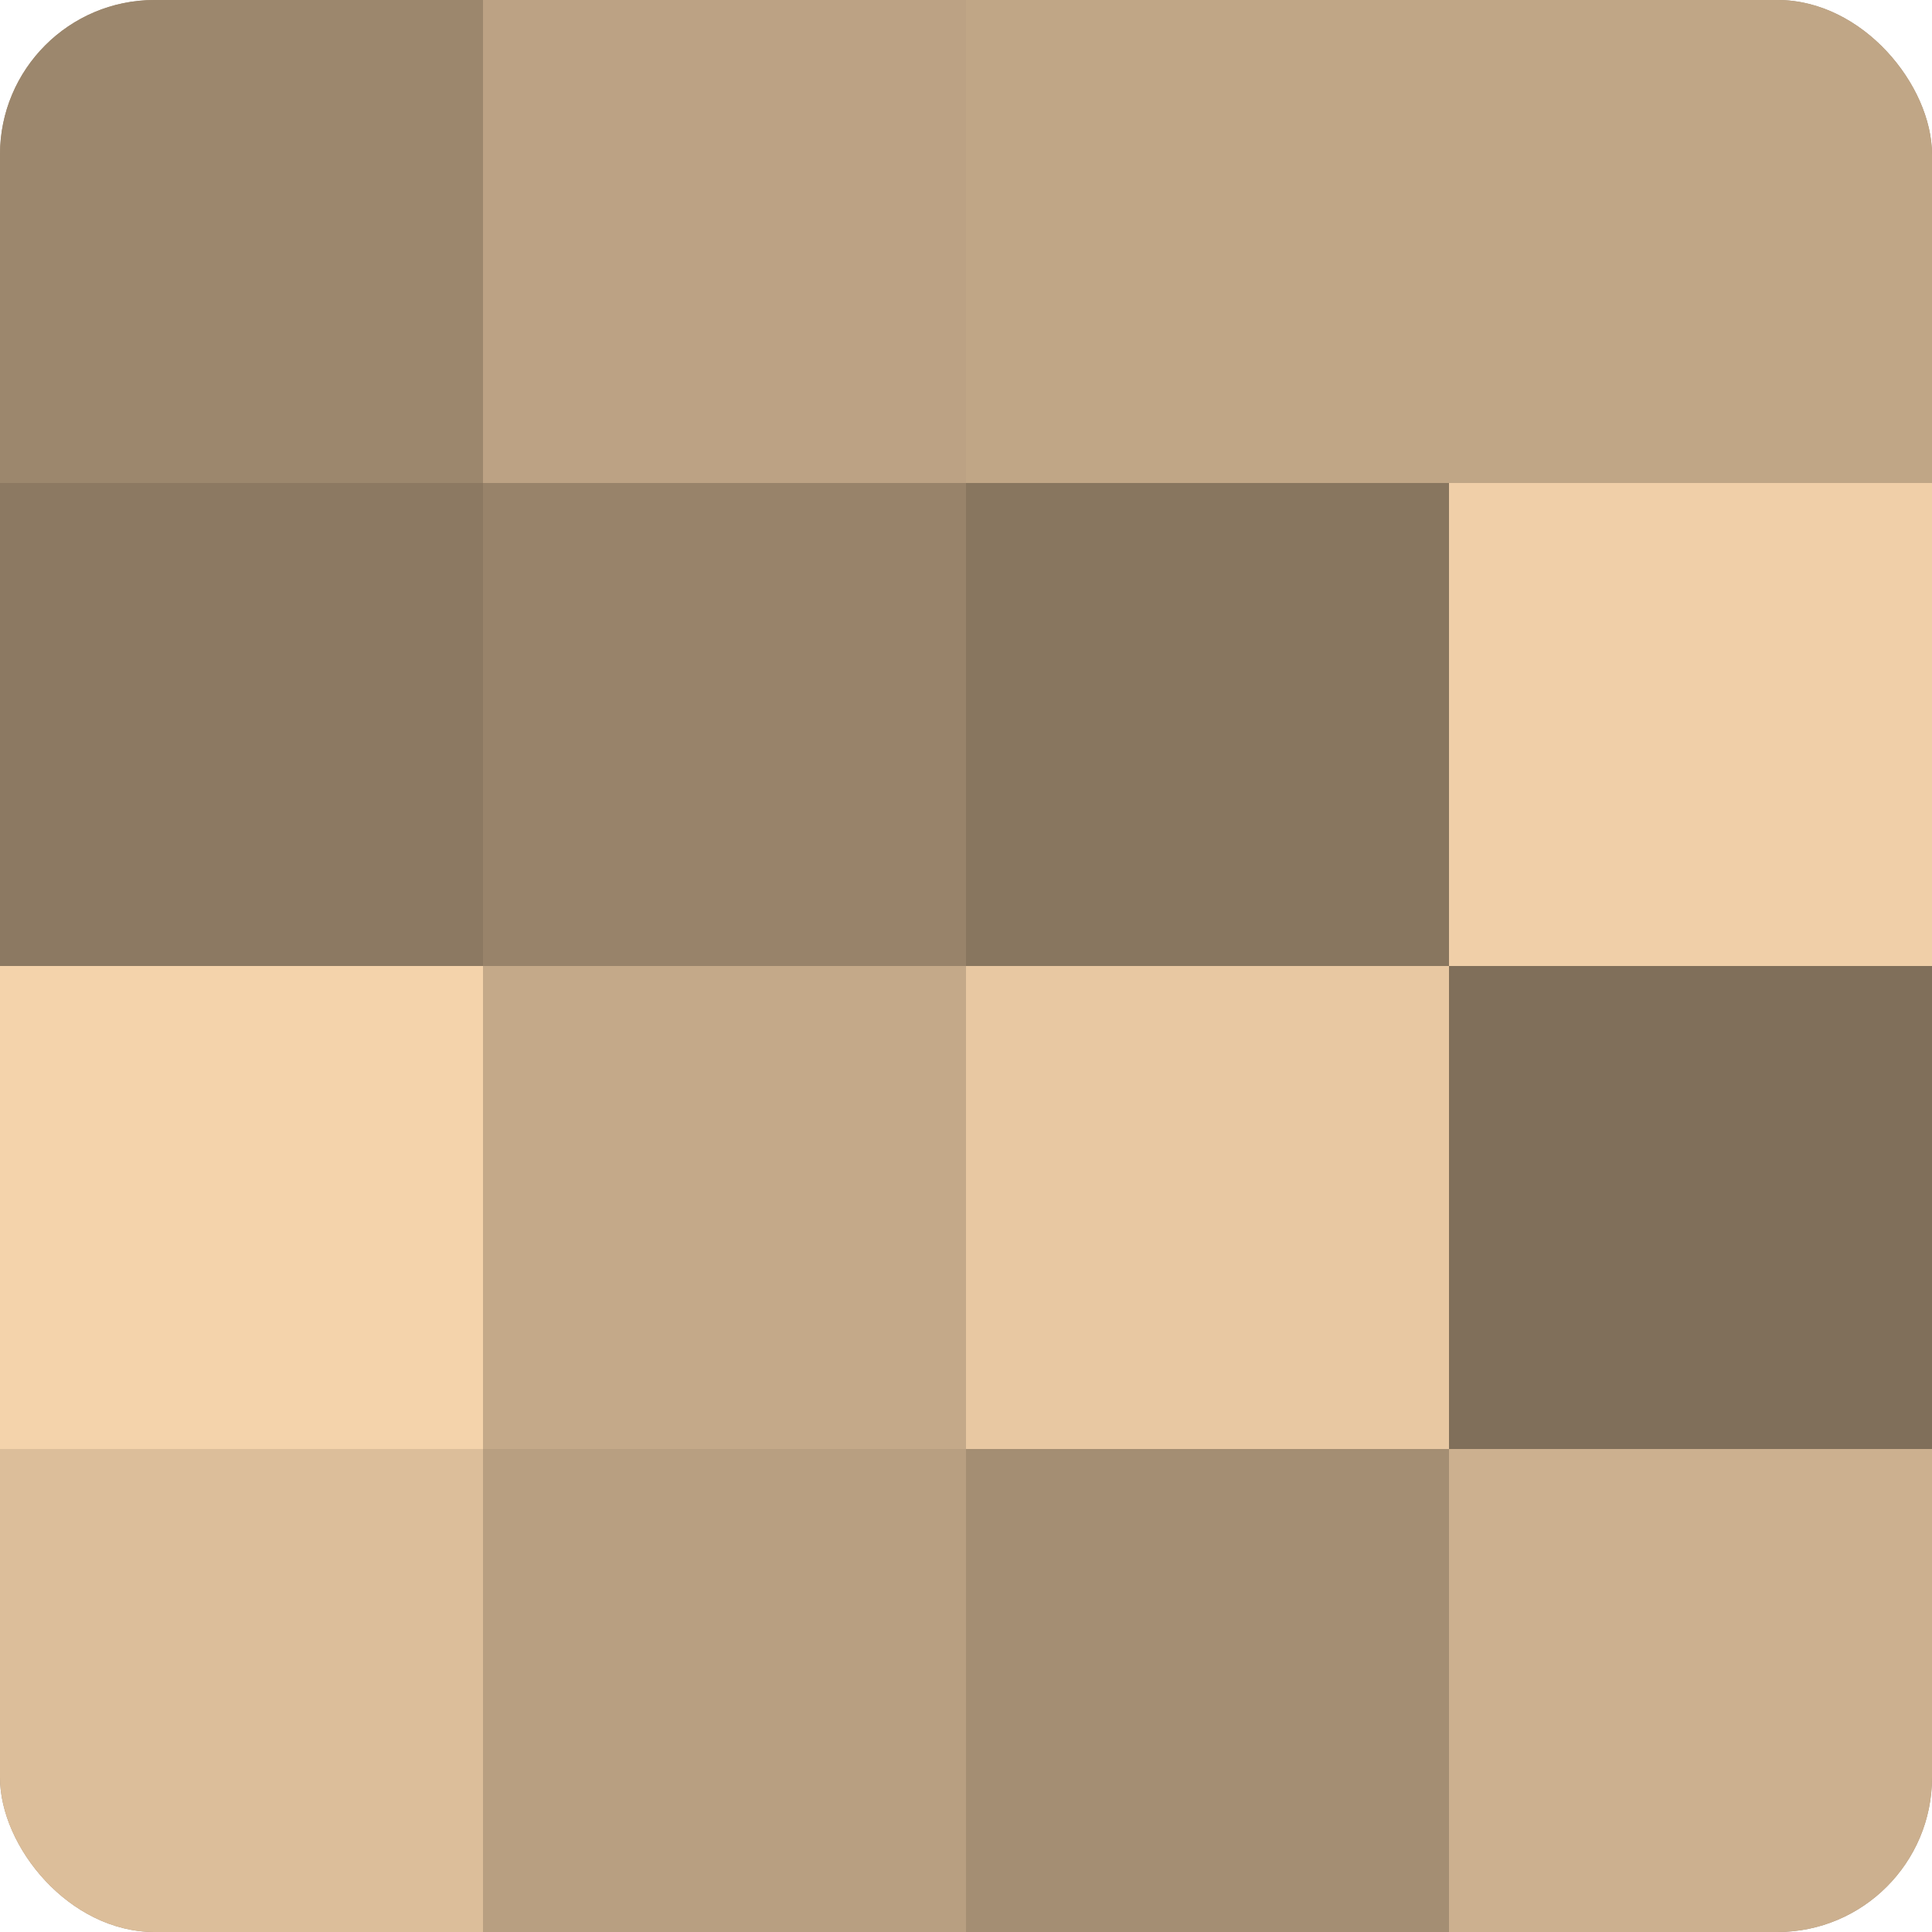
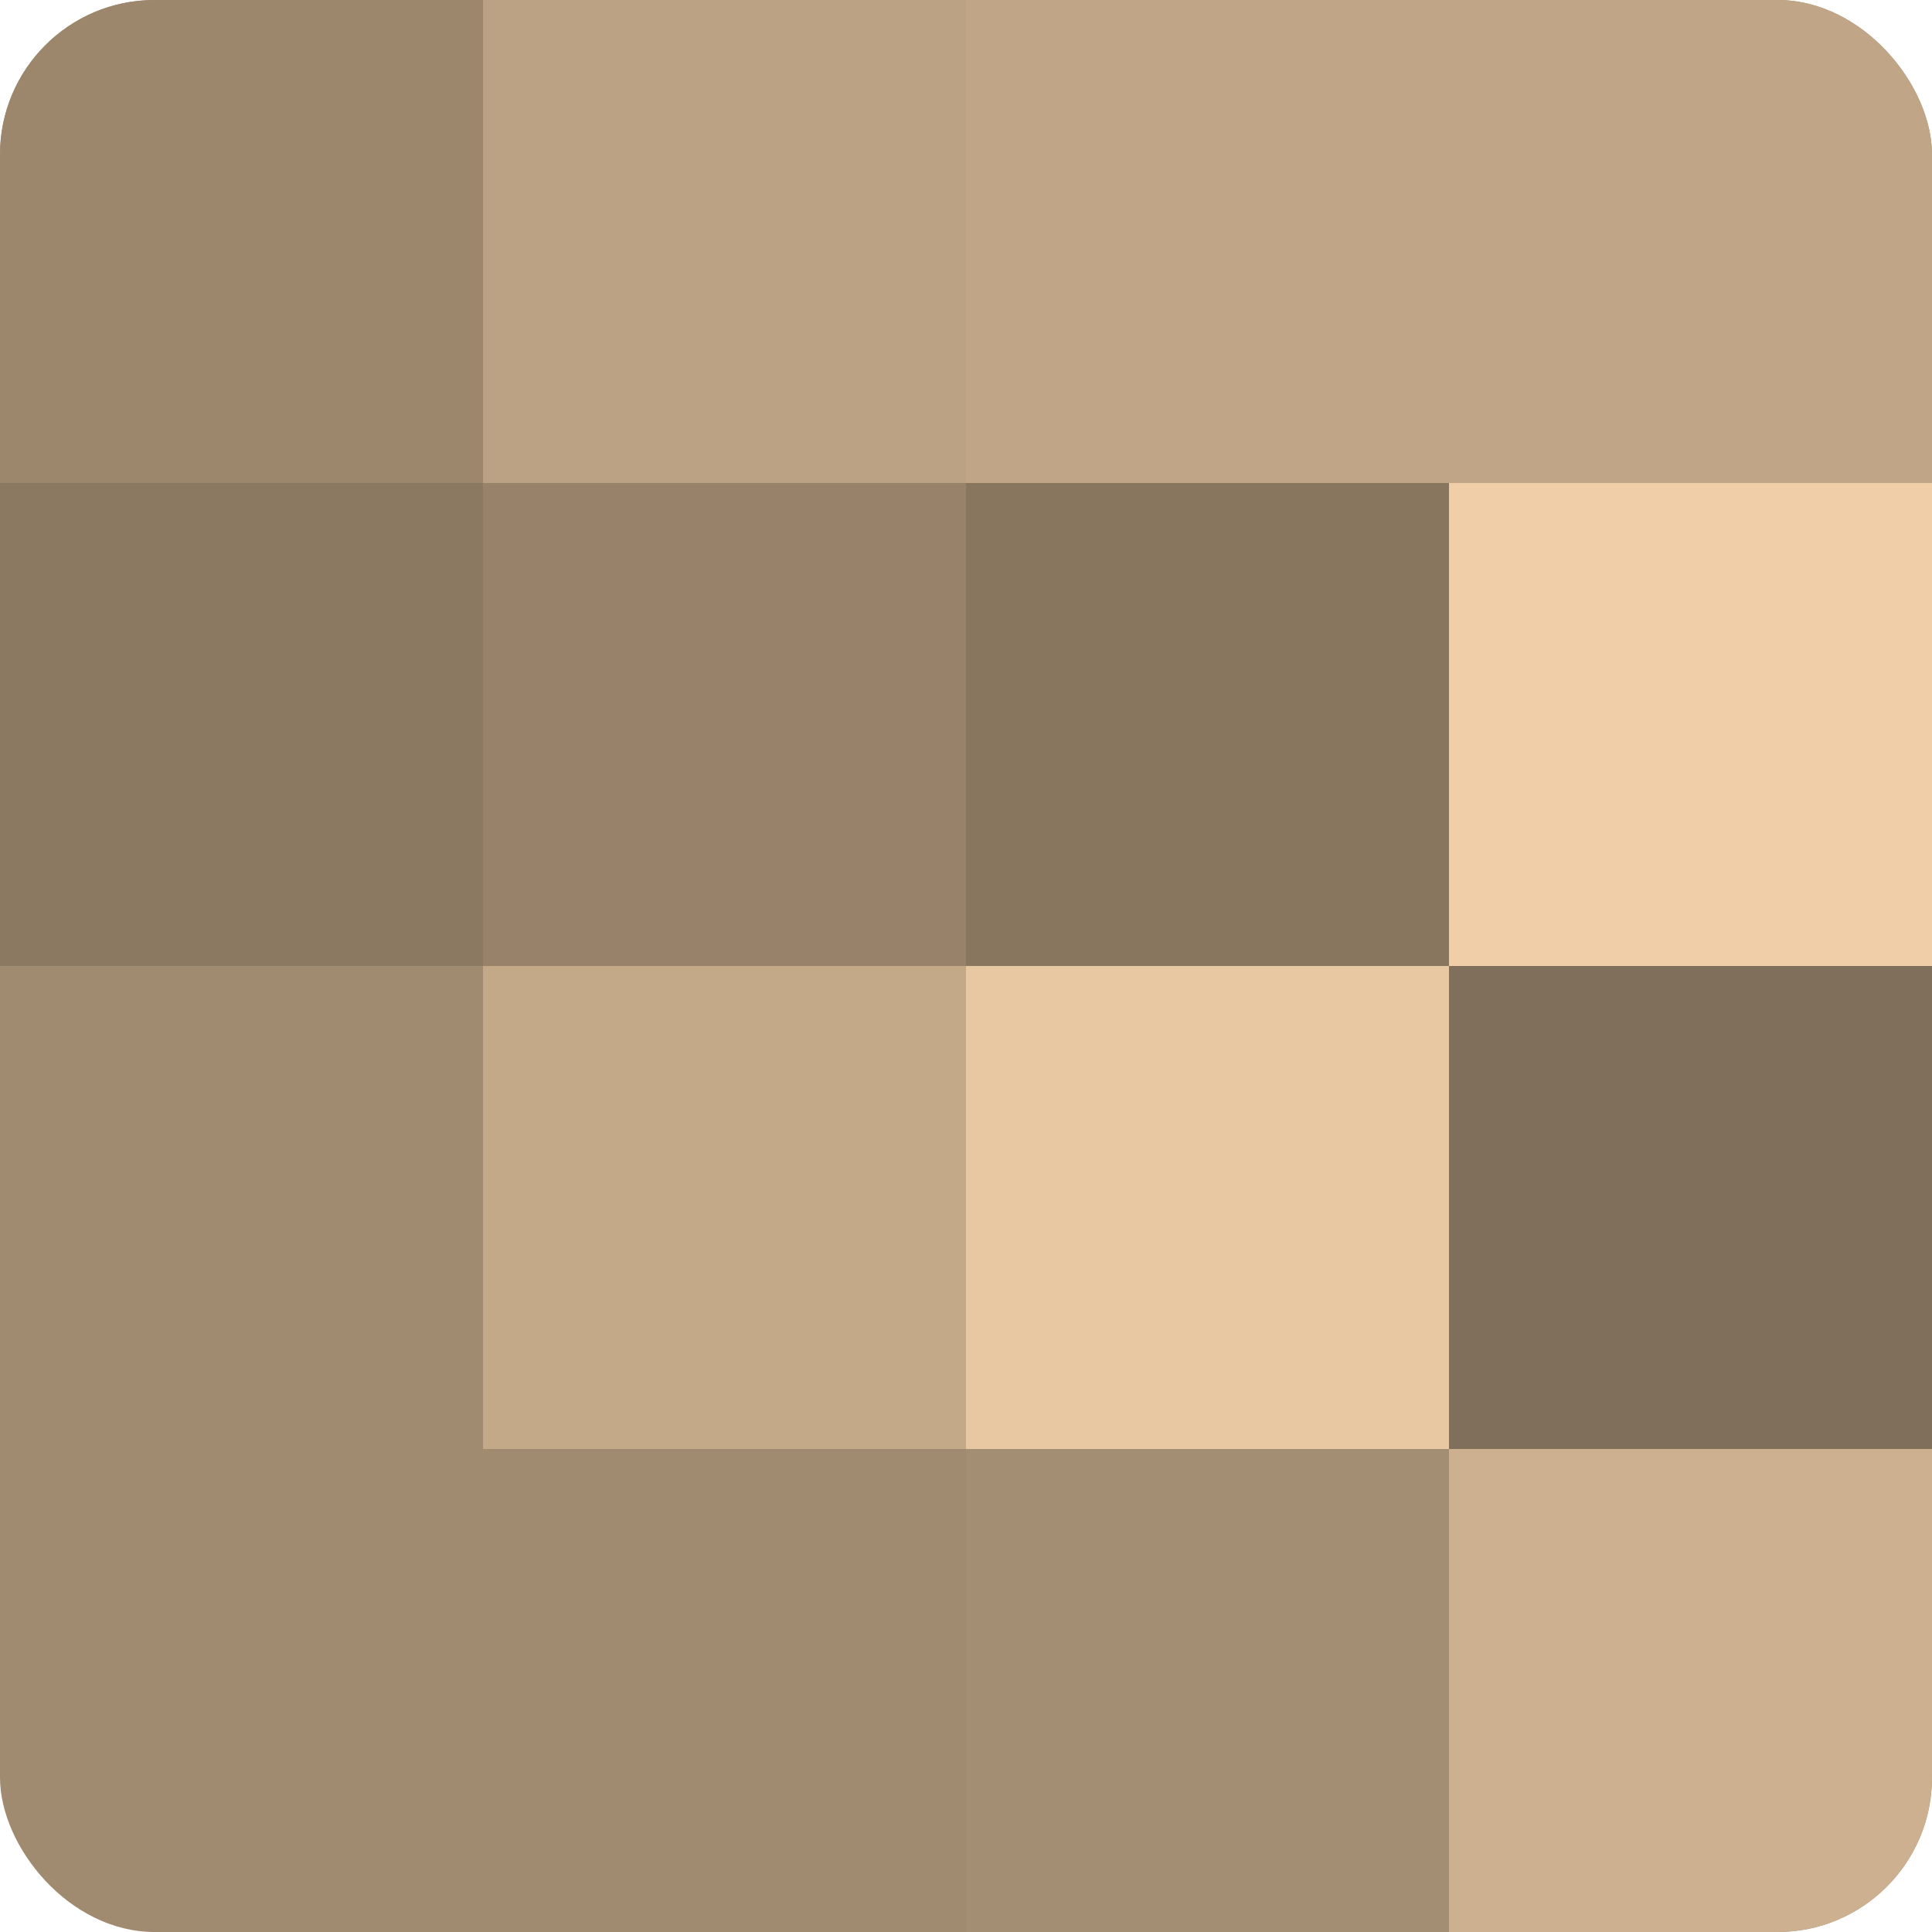
<svg xmlns="http://www.w3.org/2000/svg" width="60" height="60" viewBox="0 0 100 100" preserveAspectRatio="xMidYMid meet">
  <defs>
    <clipPath id="c" width="100" height="100">
      <rect width="100" height="100" rx="8" ry="8" />
    </clipPath>
  </defs>
  <g clip-path="url(#c)">
    <rect width="100" height="100" fill="#a08a70" />
    <rect width="25" height="25" fill="#9c876d" />
    <rect y="25" width="25" height="25" fill="#8c7962" />
-     <rect y="50" width="25" height="25" fill="#f4d3ab" />
-     <rect y="75" width="25" height="25" fill="#dcbe9a" />
    <rect x="25" width="25" height="25" fill="#bca284" />
    <rect x="25" y="25" width="25" height="25" fill="#98836a" />
    <rect x="25" y="50" width="25" height="25" fill="#c4a989" />
-     <rect x="25" y="75" width="25" height="25" fill="#b89f81" />
    <rect x="50" width="25" height="25" fill="#c0a686" />
    <rect x="50" y="25" width="25" height="25" fill="#88765f" />
    <rect x="50" y="50" width="25" height="25" fill="#e8c8a2" />
    <rect x="50" y="75" width="25" height="25" fill="#a48e73" />
    <rect x="75" width="25" height="25" fill="#c0a686" />
    <rect x="75" y="25" width="25" height="25" fill="#f0cfa8" />
    <rect x="75" y="50" width="25" height="25" fill="#806f5a" />
    <rect x="75" y="75" width="25" height="25" fill="#ccb08f" />
  </g>
</svg>